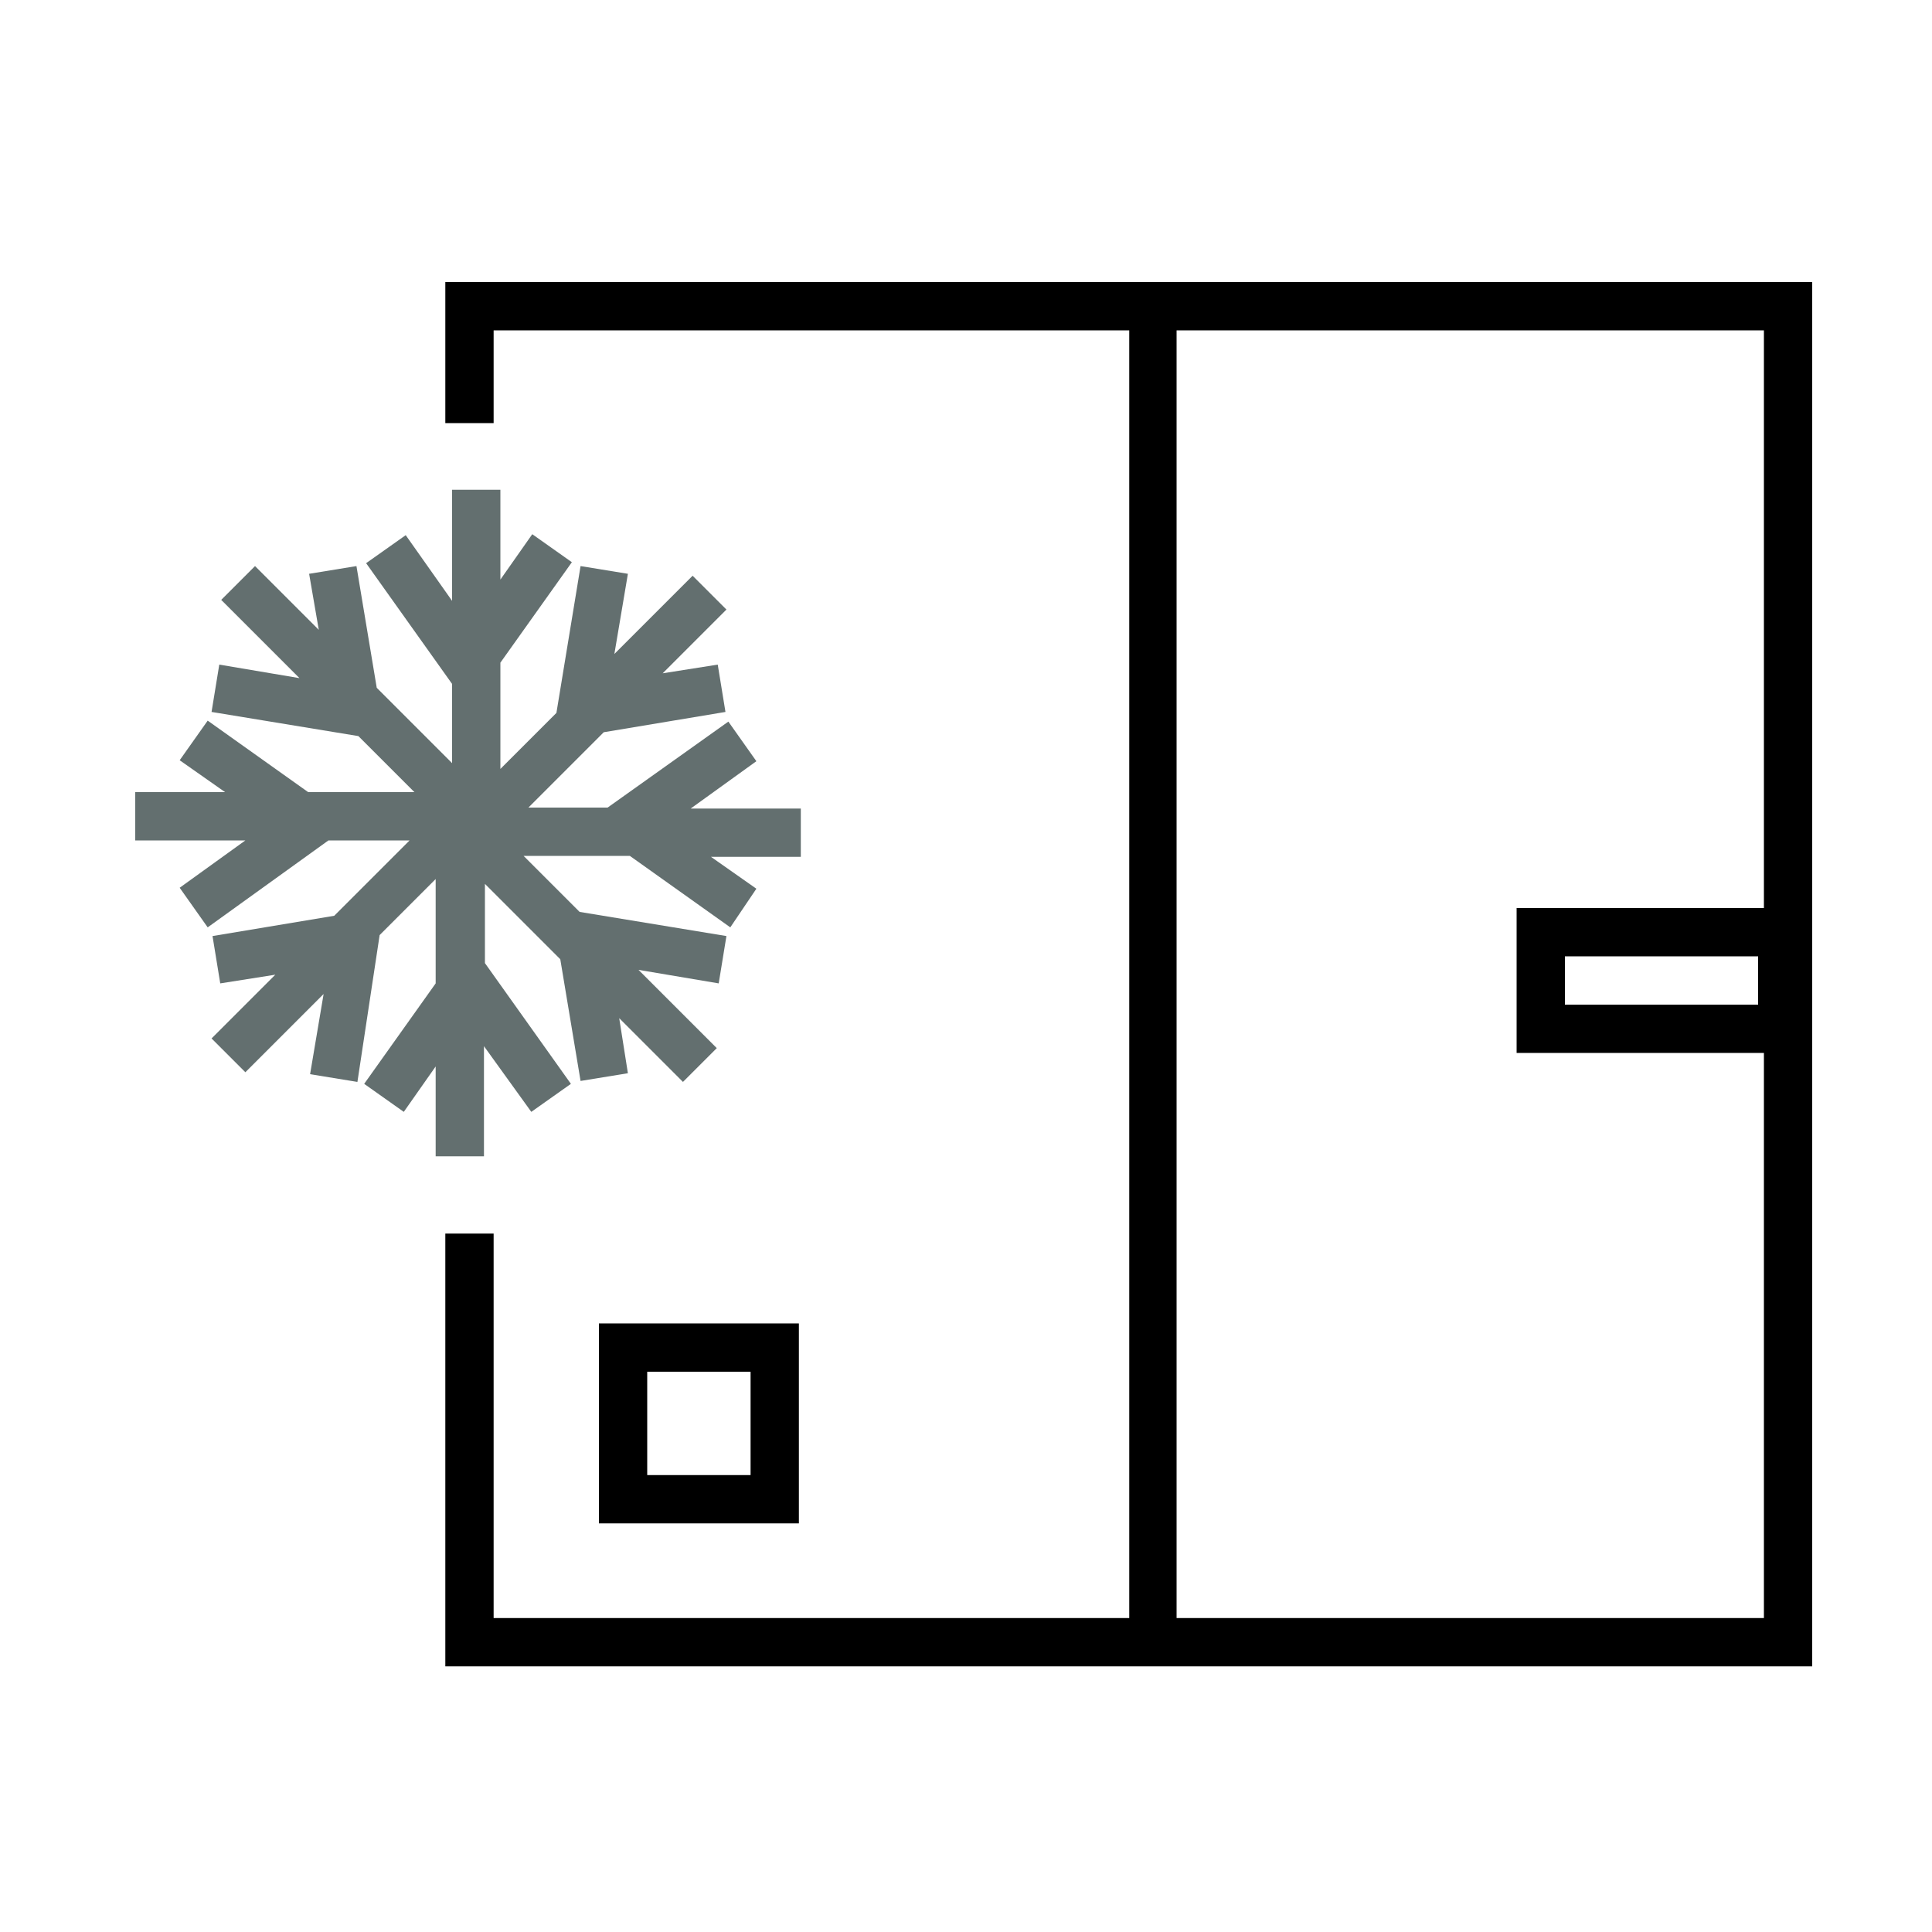
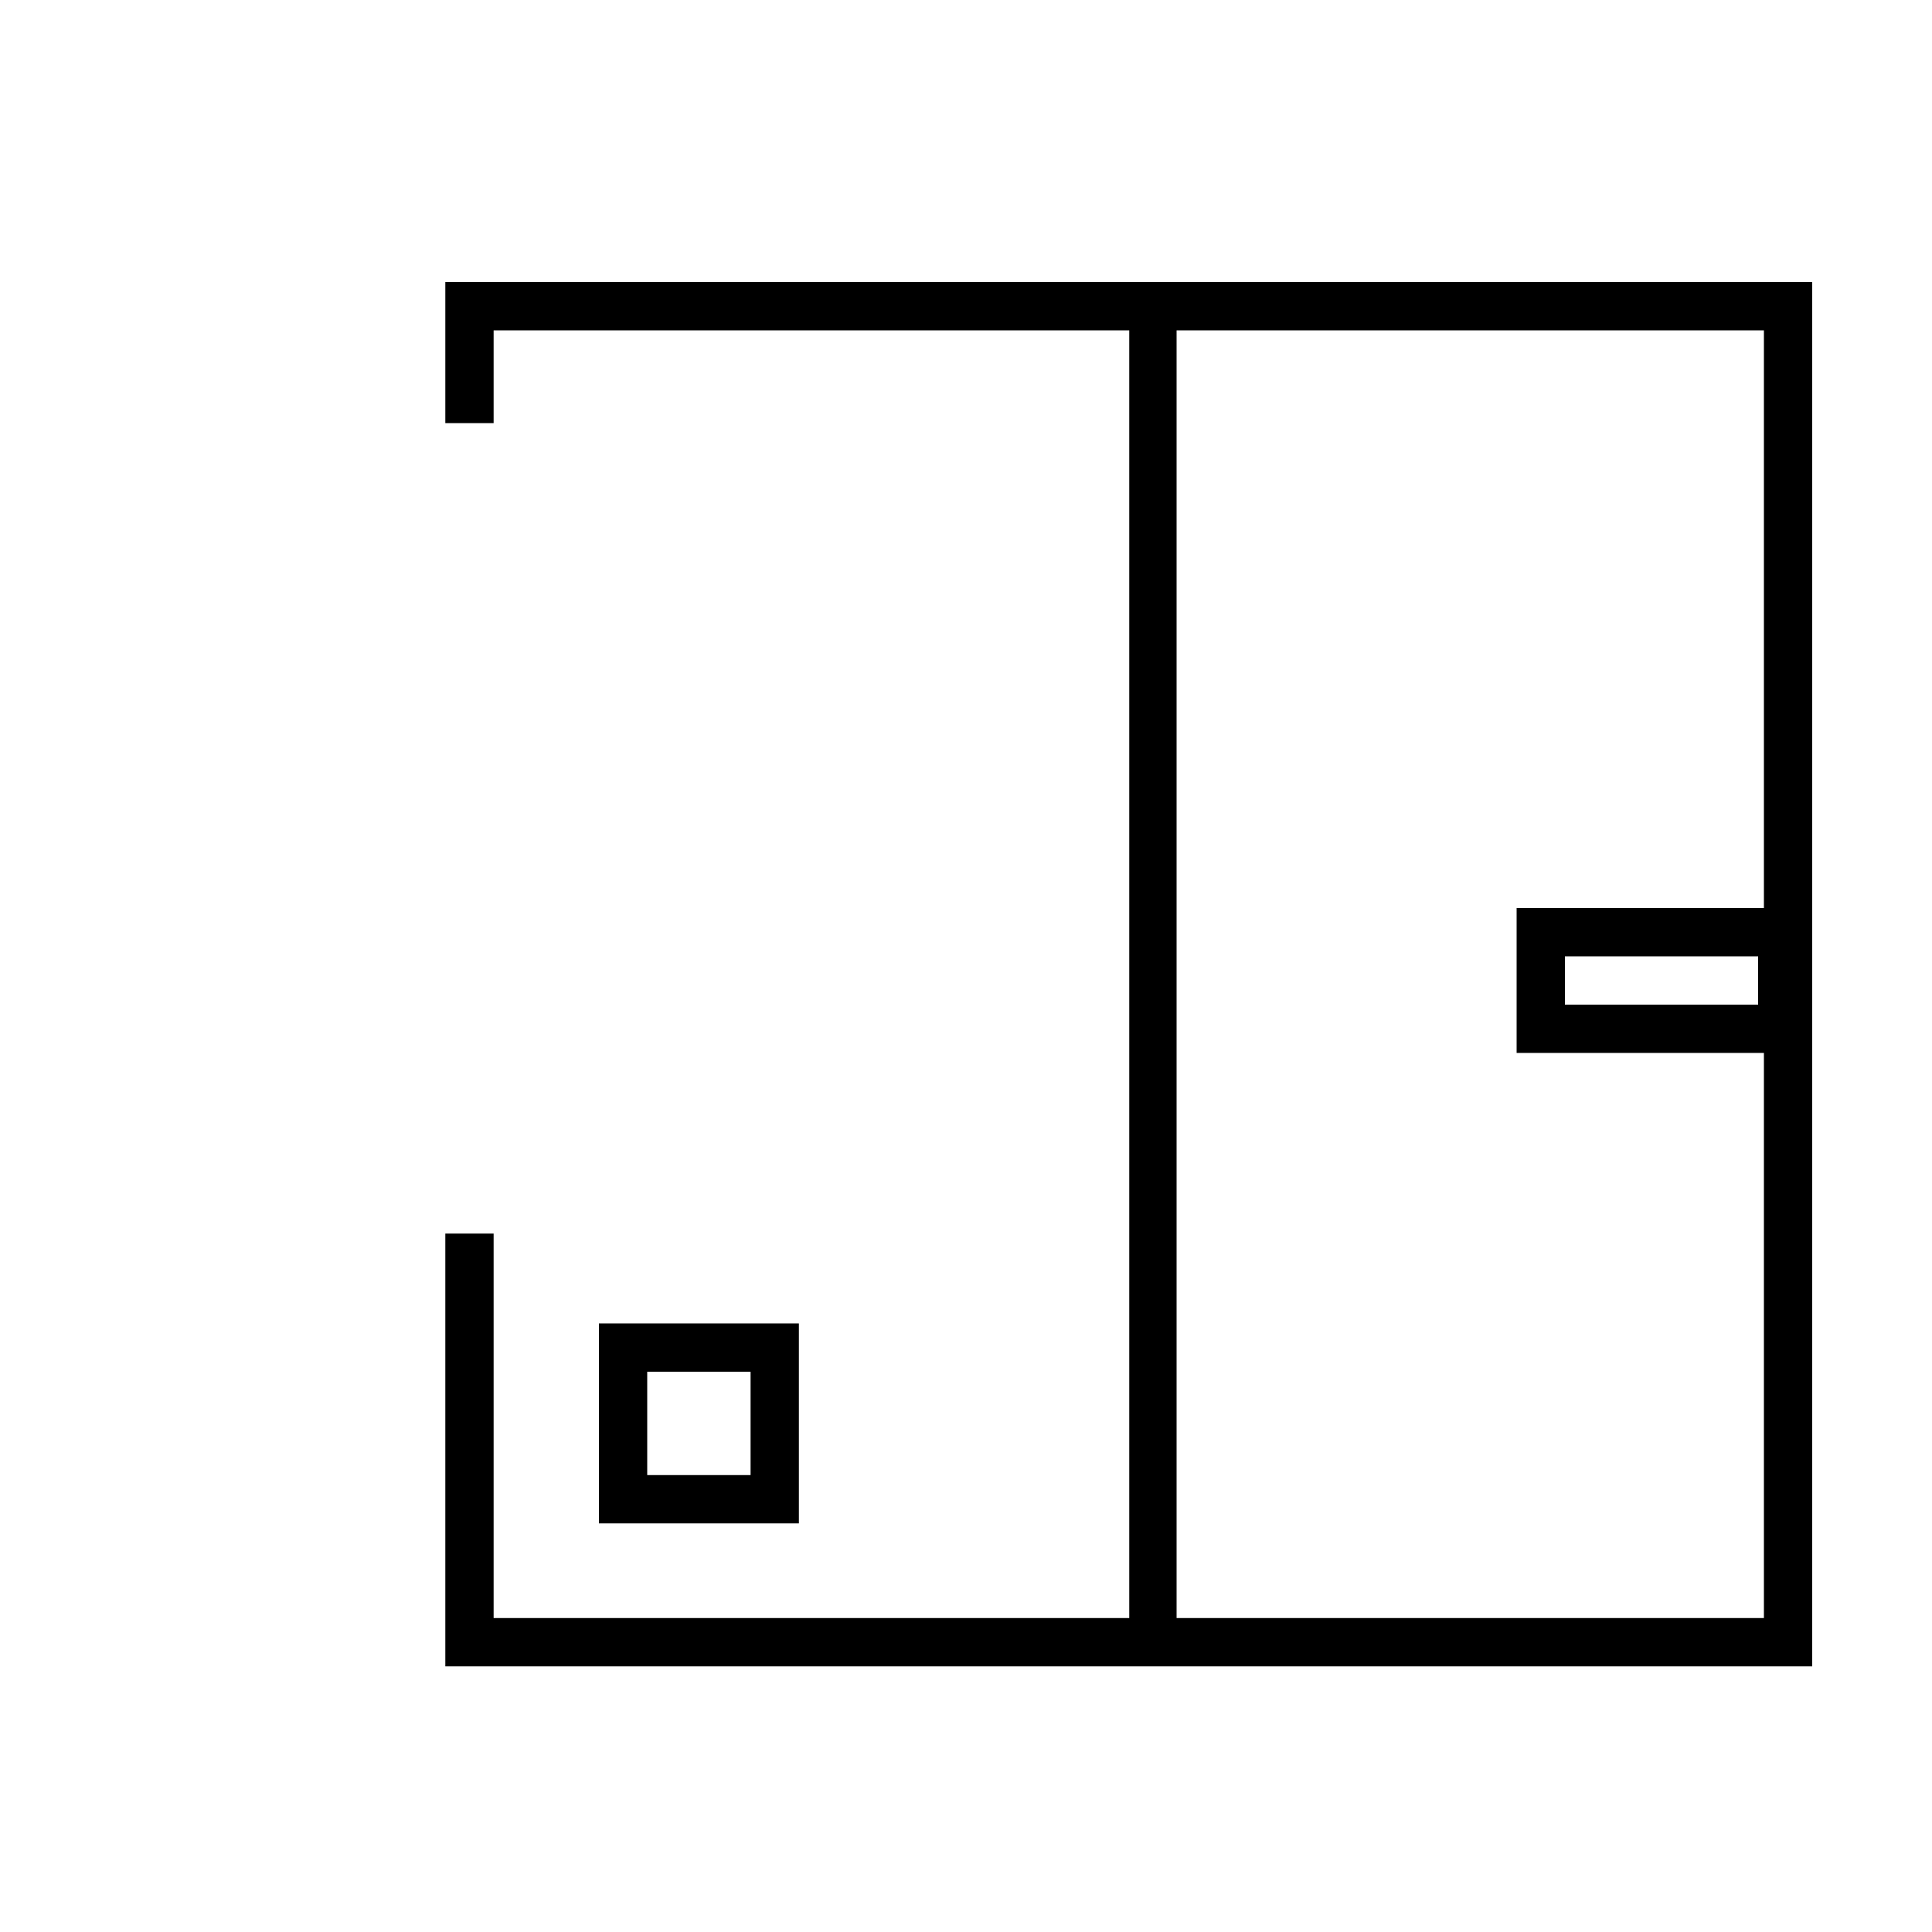
<svg xmlns="http://www.w3.org/2000/svg" enable-background="new 0 0 200 200" viewBox="0 0 200 200">
  <g clip-rule="evenodd" fill-rule="evenodd">
-     <path d="m46.8 62.2v-11.5h5v9.3l3.3-4.7 4.1 2.9-7.4 10.4v11l5.8-5.8 2.5-15.2 4.9.8-1.4 8.3 8.1-8.1 3.5 3.5-6.6 6.6 5.7-.9.8 4.9-12.6 2.1-7.8 7.8h8.2l12.5-8.9 2.9 4.1-6.8 4.9h11.4v5h-9.3l4.7 3.3-2.7 4-10.4-7.4h-11l5.8 5.8 15.2 2.5-.8 4.9-8.3-1.4 8.1 8.1-3.5 3.5-6.6-6.6.9 5.7-4.9.8-2.1-12.6-7.8-7.8v8.2l8.9 12.5-4.1 2.9-4.9-6.8v11.4h-5v-9.3l-3.3 4.7-4.1-2.9 7.4-10.4v-10.8l-5.8 5.8-2.3 15.2-4.9-.8 1.4-8.3-8.1 8.1-3.5-3.5 6.6-6.6-5.7.9-.8-4.9 12.6-2.1 7.8-7.8h-8.4l-12.5 9-2.9-4.1 6.8-4.9h-11.4v-5h9.3l-4.7-3.3 2.9-4.1 10.4 7.4h11l-5.8-5.8-15.2-2.5.8-4.9 8.3 1.4-8.1-8.1 3.5-3.5 6.6 6.6-1-5.8 4.9-.8 2.1 12.6 7.8 7.8v-8.2l-8.9-12.5 4.1-2.9z" fill="#636f6f" />
    <path d="m187.6 29.2h-141.5v14.6h5v-9.6h65.8v133.3h-65.8v-39.8h-5v44.8h141.5zm-65.8 138.3h60.8v-58.5h-25.6v-15h25.6v-59.8h-60.8zm-54.8-25.5h10.7v10.7h-10.7zm-5 15.7v-20.7h20.7v20.7zm120-58.7h-20v5h20z" />
  </g>
</svg>